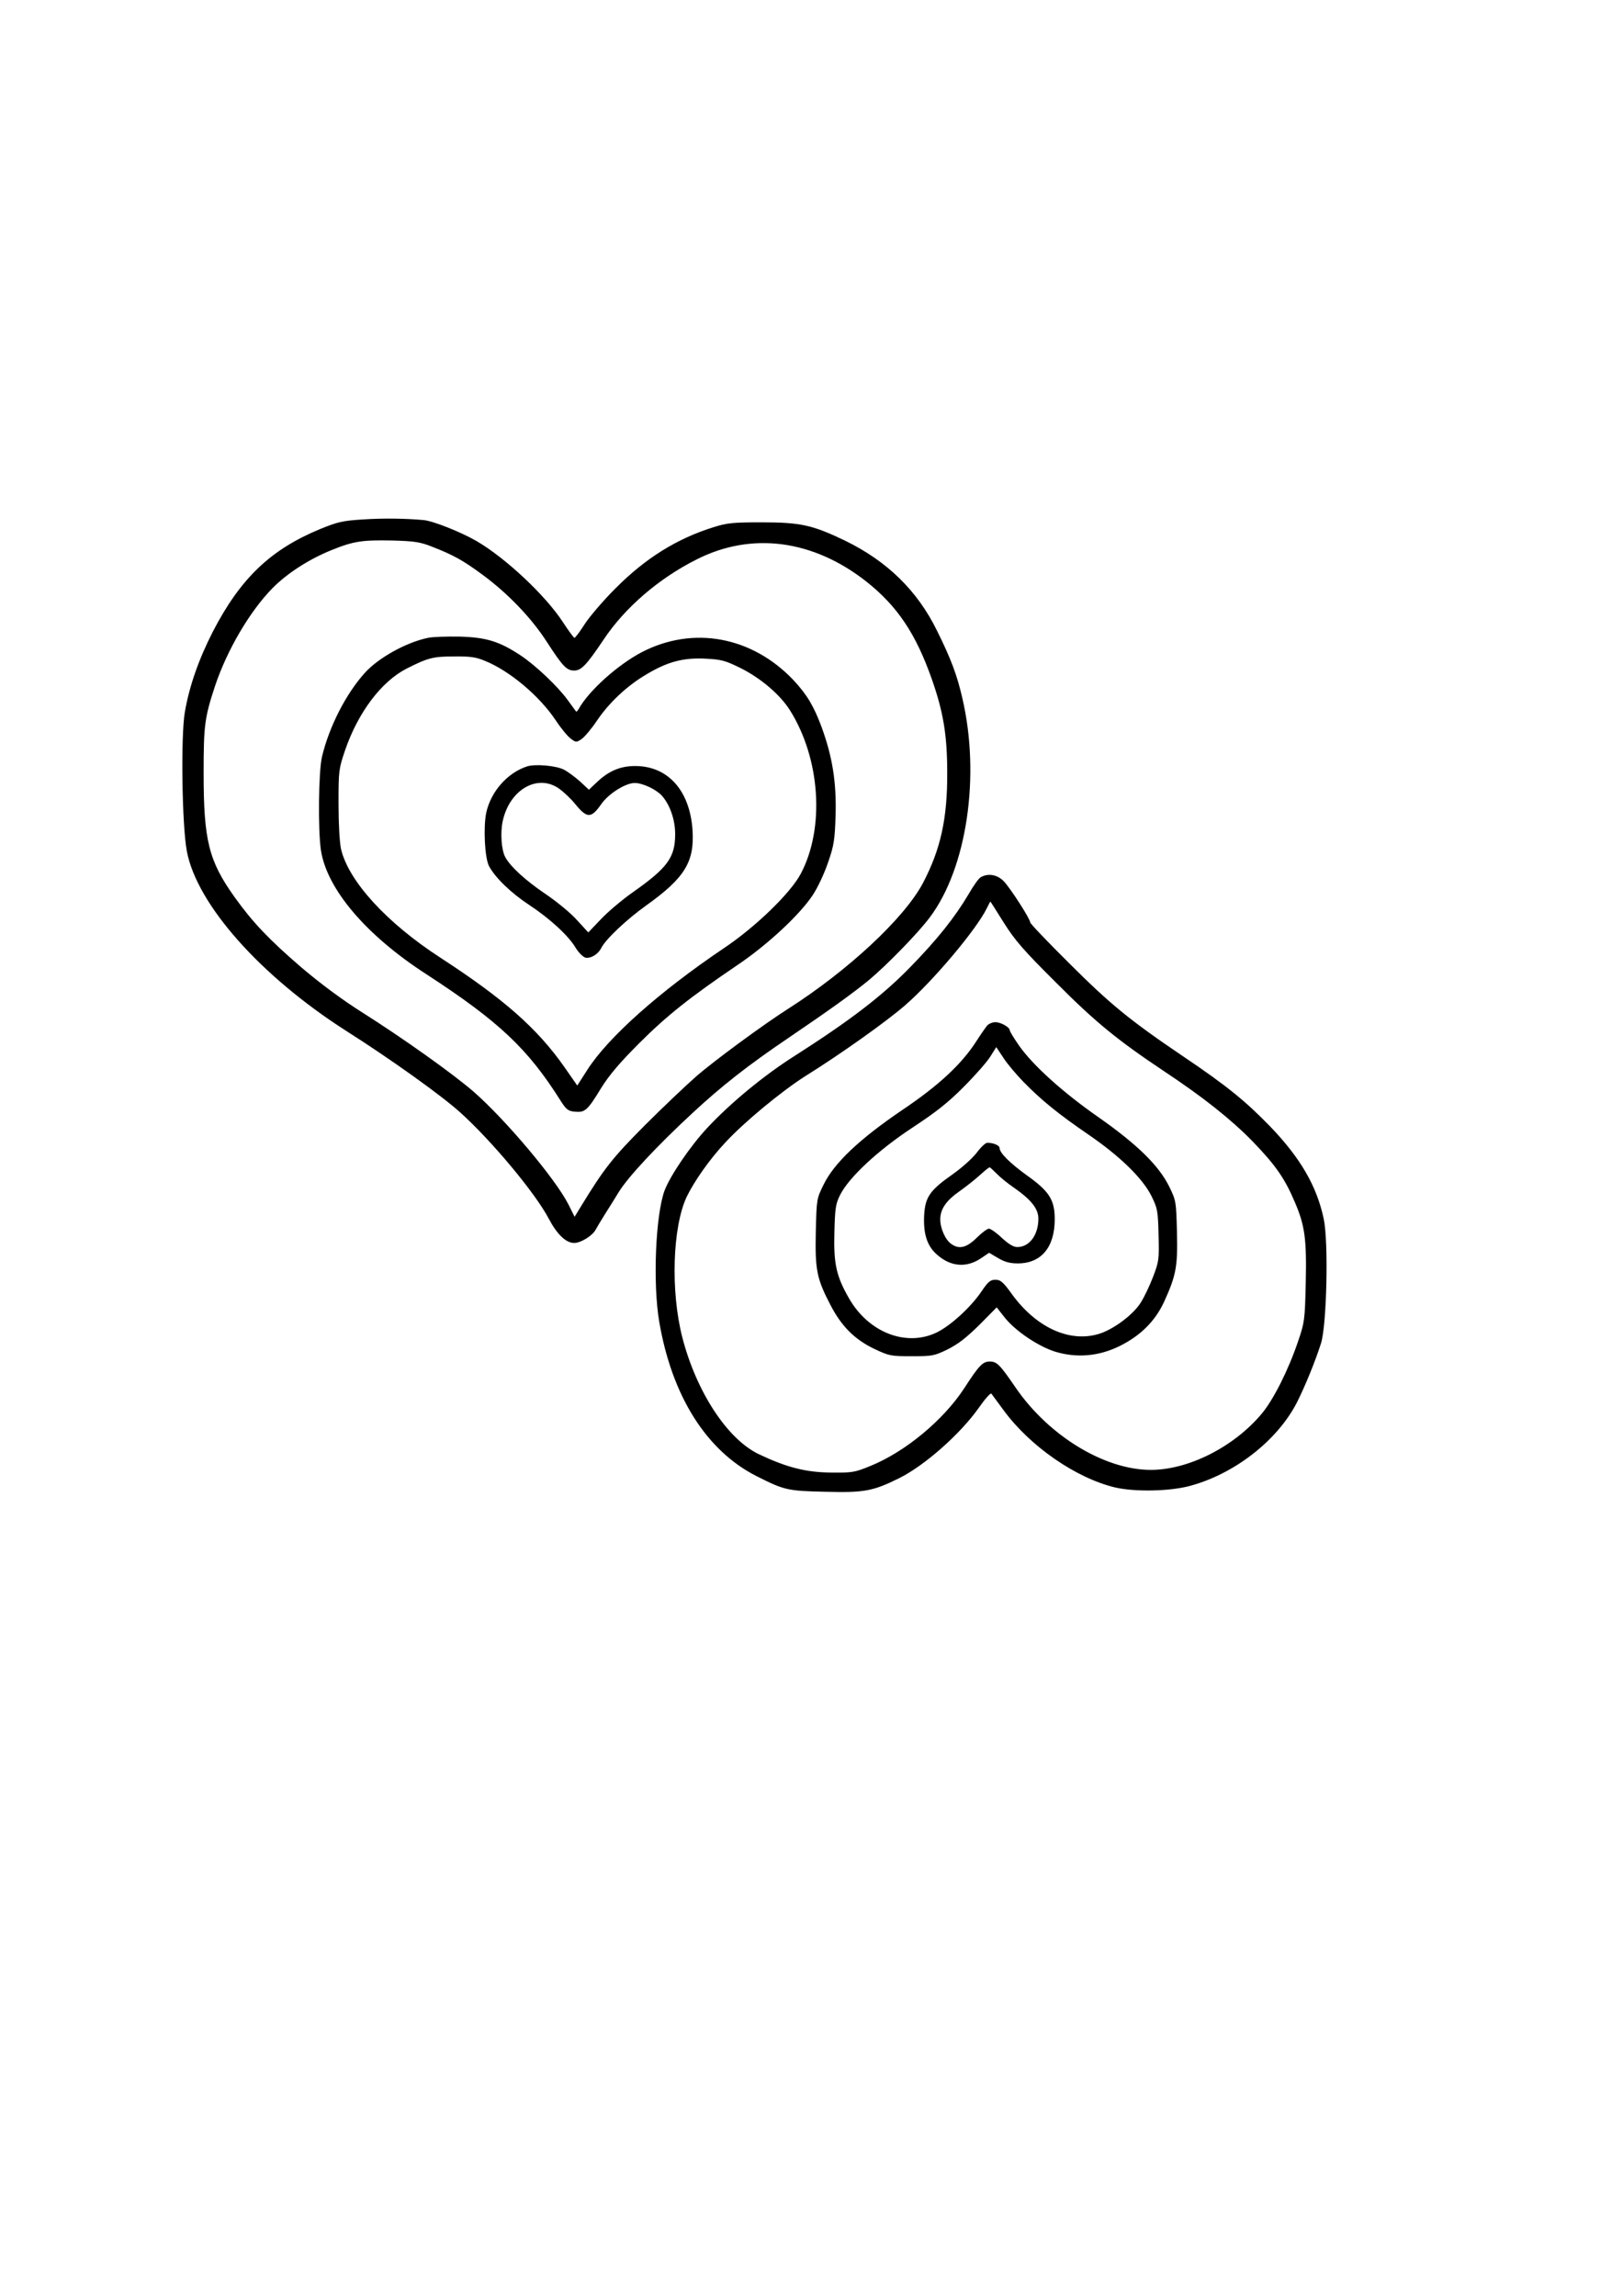
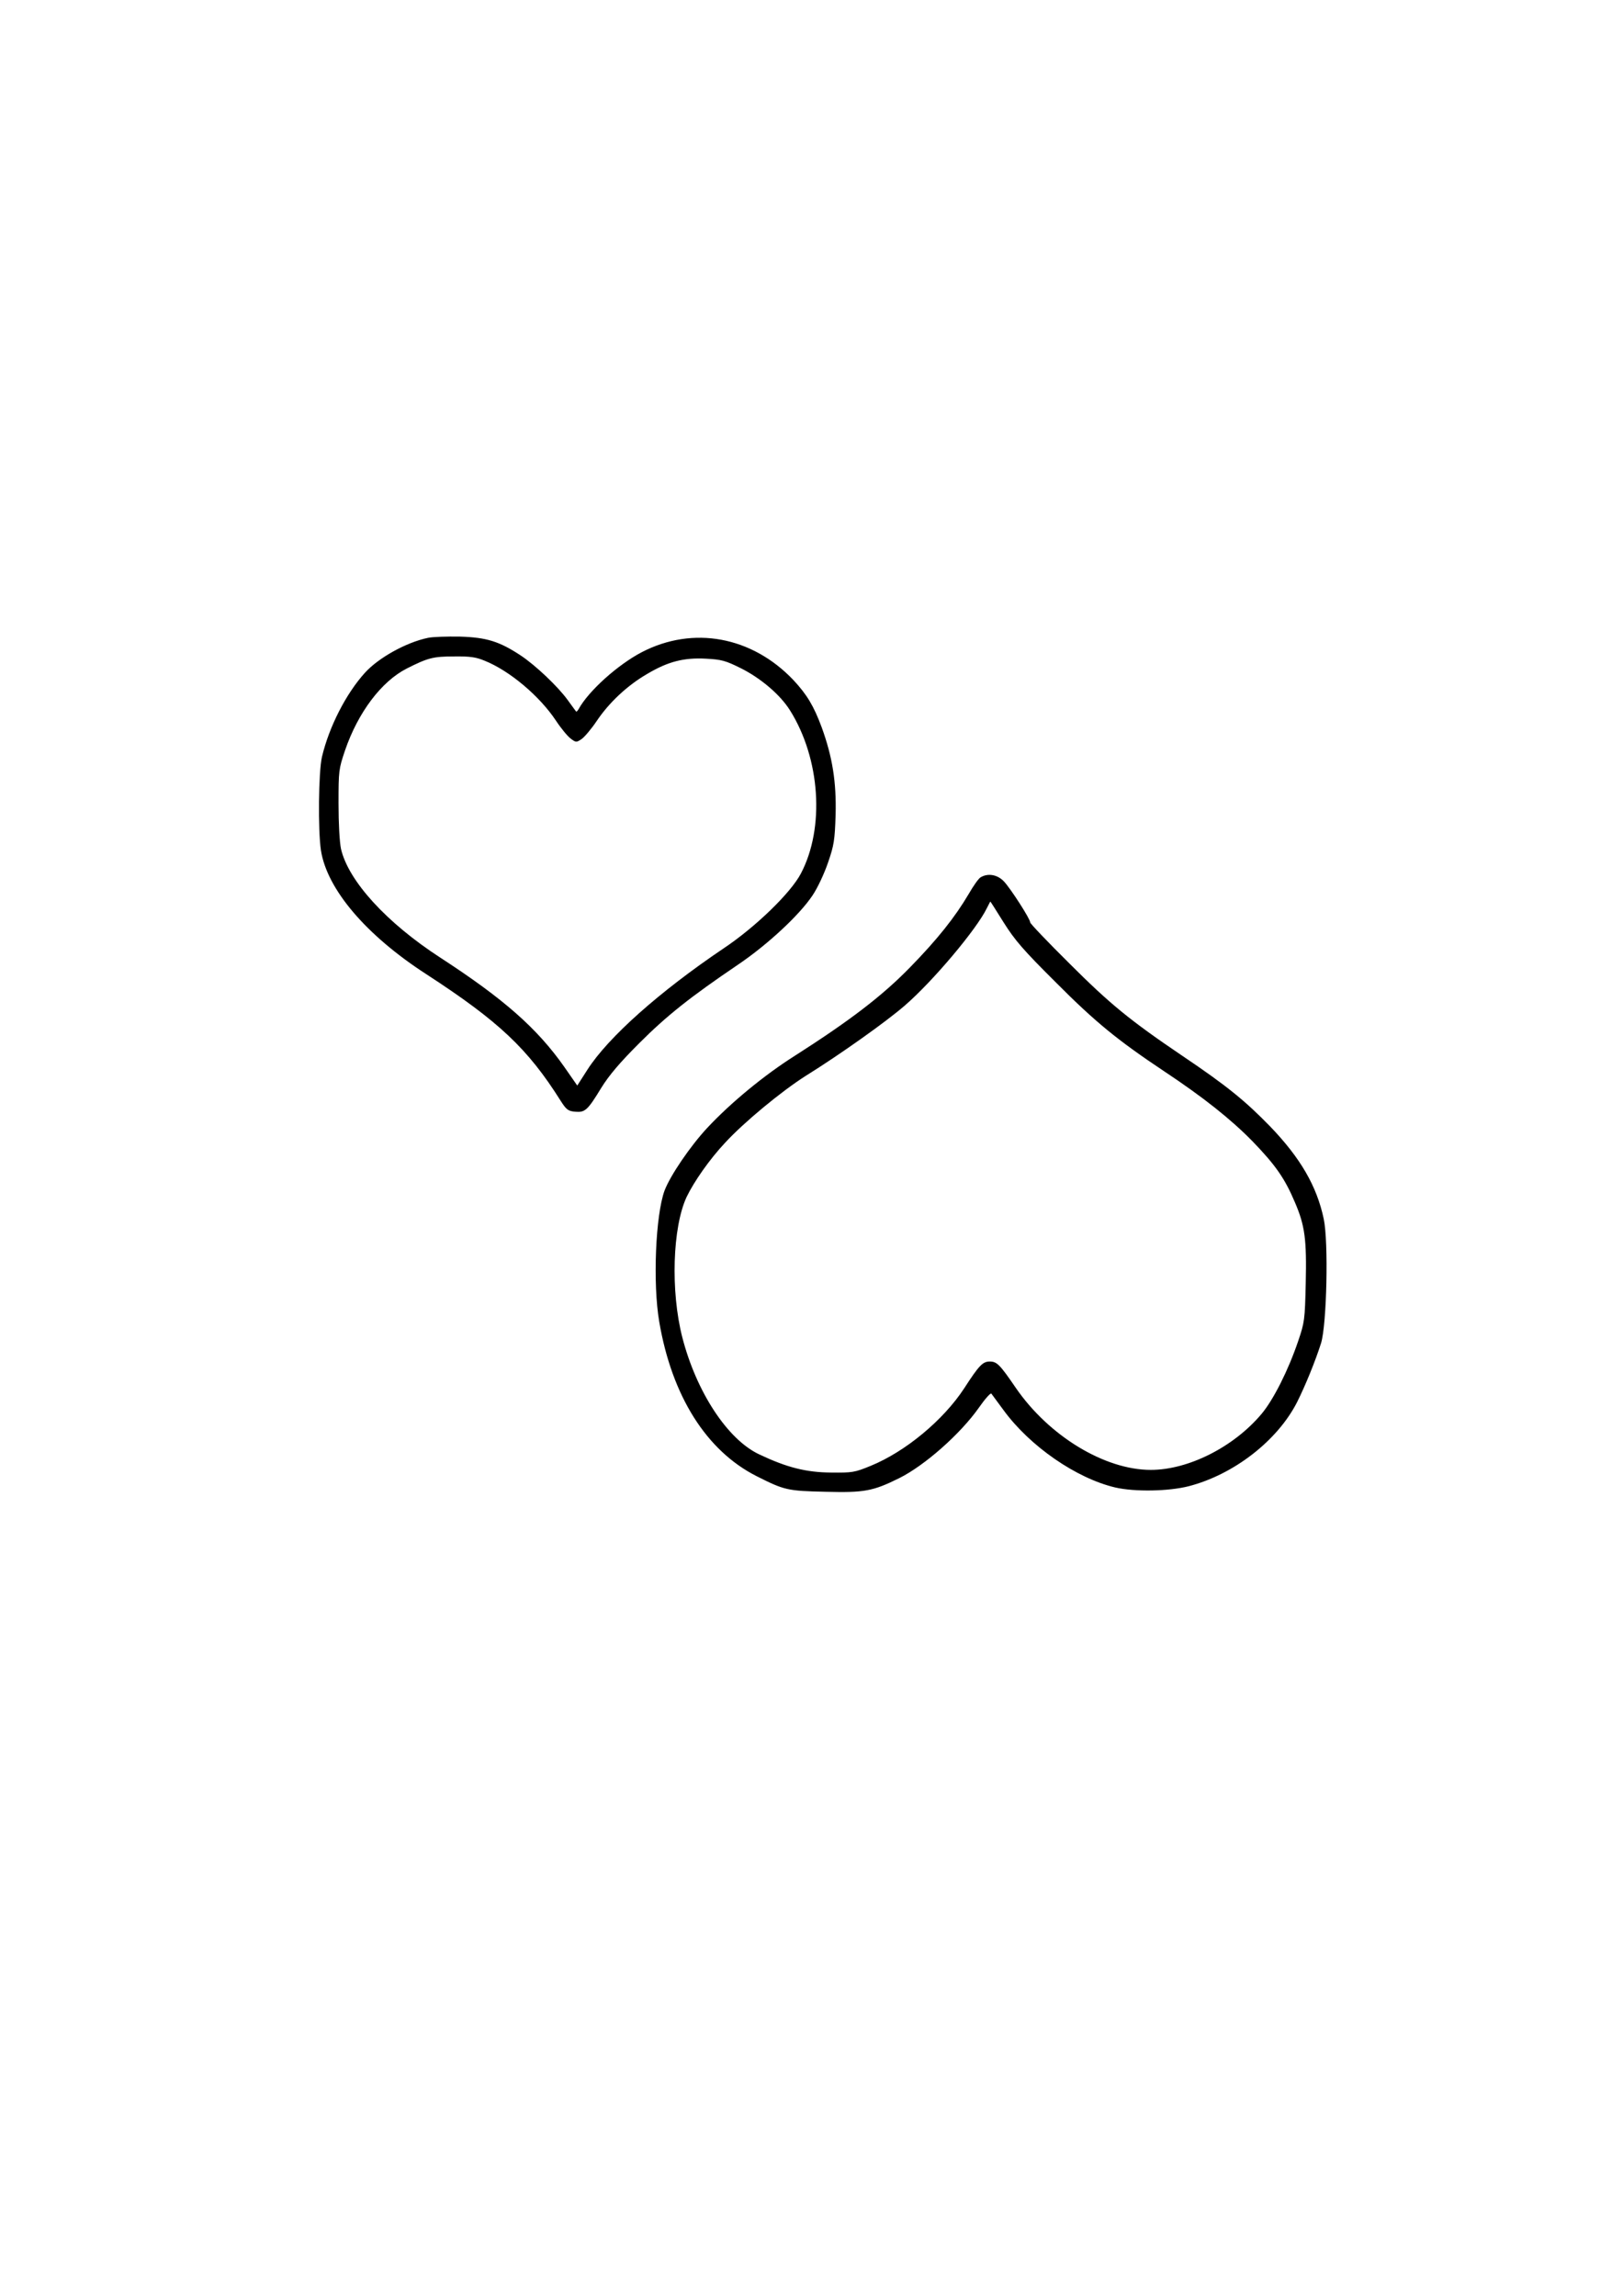
<svg xmlns="http://www.w3.org/2000/svg" version="1.0" width="210mm" height="297mm" viewBox="0 0 794 1123" preserveAspectRatio="xMidYMid meet">
  <g transform="translate(0,1123) scale(0.1,-0.1)" fill="#000000" stroke="none">
-     <path d="M1774 8689 c-97 -6 -122 -12 -206 -46 -245 -101 -392 -242 -527 -503 -69 -135 -115 -266 -137 -394 -20 -116 -14 -555 10 -680 49 -260 360 -610 777 -877 222 -141 468 -317 561 -401 154 -139 367 -394 433 -520 40 -76 84 -118 124 -118 32 0 89 35 105 65 6 11 26 45 45 75 19 30 50 79 68 109 44 72 185 224 358 384 144 134 274 236 475 372 199 135 313 217 391 281 86 72 240 229 298 307 181 241 248 691 159 1072 -26 113 -55 191 -124 330 -96 196 -244 340 -449 440 -160 77 -218 90 -410 90 -140 0 -169 -3 -235 -24 -179 -56 -332 -151 -480 -300 -58 -58 -125 -136 -149 -173 -24 -38 -47 -68 -51 -68 -3 0 -29 35 -57 78 -85 130 -279 312 -421 395 -76 44 -211 98 -259 103 -89 8 -195 10 -299 3z m339 -133 c104 -40 155 -69 247 -137 125 -92 239 -211 314 -327 79 -122 98 -142 135 -142 35 0 61 28 143 150 104 157 271 301 457 394 269 136 570 96 831 -110 151 -120 241 -255 319 -477 56 -160 75 -273 75 -457 1 -224 -32 -374 -119 -540 -91 -171 -364 -426 -660 -615 -118 -75 -362 -254 -450 -331 -49 -43 -163 -151 -252 -240 -157 -158 -197 -209 -309 -392 l-33 -54 -30 60 c-63 125 -307 414 -463 551 -104 90 -343 260 -545 388 -100 63 -206 142 -299 221 -158 136 -237 219 -326 343 -127 178 -152 277 -152 609 0 232 5 270 56 425 59 176 170 365 281 478 73 74 181 143 291 187 106 43 149 49 296 46 107 -3 135 -7 193 -30z" />
    <path d="M2094 8110 c-107 -22 -243 -98 -309 -171 -93 -103 -175 -264 -210 -411 -17 -74 -20 -358 -5 -458 30 -190 220 -414 515 -605 354 -230 497 -364 658 -620 28 -44 37 -50 71 -53 48 -4 60 6 127 116 39 63 91 124 187 220 134 134 250 226 482 383 145 98 301 243 365 339 25 37 58 108 76 161 29 84 33 109 37 234 4 159 -15 281 -68 427 -39 105 -72 160 -139 232 -203 213 -490 266 -741 136 -117 -61 -260 -189 -309 -278 -5 -9 -11 -15 -13 -12 -2 3 -21 28 -41 56 -47 65 -155 168 -230 218 -105 69 -167 88 -297 92 -63 1 -133 -1 -156 -6z m277 -112 c122 -49 268 -172 348 -292 25 -38 58 -78 73 -89 25 -19 28 -19 52 -3 14 9 48 49 75 89 61 91 151 175 248 231 101 60 179 80 287 74 75 -4 95 -9 171 -47 96 -48 192 -129 240 -206 148 -236 171 -574 53 -798 -49 -94 -222 -262 -378 -366 -313 -211 -564 -434 -666 -593 l-50 -78 -64 92 c-133 189 -296 332 -605 533 -264 171 -451 376 -487 533 -7 34 -12 124 -12 222 0 160 1 168 32 260 64 186 178 337 302 400 103 52 129 59 231 59 77 1 107 -3 150 -21z" />
-     <path d="M2578 7481 c-95 -31 -176 -122 -199 -225 -15 -70 -8 -221 13 -262 30 -57 108 -132 196 -190 102 -67 194 -152 228 -210 14 -23 35 -44 47 -48 26 -6 62 15 78 46 21 43 124 140 219 208 189 135 238 213 228 369 -13 194 -120 314 -281 314 -73 0 -131 -25 -189 -81 l-37 -35 -44 41 c-25 22 -60 48 -78 57 -38 20 -141 29 -181 16z m159 -110 c22 -16 57 -49 77 -74 58 -71 78 -71 127 -1 35 51 119 104 164 104 39 0 104 -31 132 -61 40 -44 66 -118 66 -189 0 -113 -36 -164 -205 -283 -53 -37 -124 -97 -158 -133 l-62 -65 -56 61 c-30 34 -101 92 -156 129 -95 64 -170 133 -194 178 -19 34 -25 118 -13 175 33 156 172 236 278 159z" />
    <path d="M4798 6939 c-10 -5 -36 -42 -59 -82 -66 -112 -152 -221 -289 -361 -134 -137 -290 -257 -561 -430 -149 -94 -314 -230 -428 -352 -84 -90 -182 -234 -210 -308 -44 -120 -58 -453 -26 -641 62 -364 231 -632 477 -756 135 -68 150 -72 337 -76 190 -5 232 3 361 67 126 63 299 217 388 343 30 43 58 75 62 70 3 -4 30 -41 59 -80 129 -177 356 -334 547 -379 96 -22 260 -19 359 6 221 57 435 223 531 412 41 82 89 200 117 288 28 91 37 496 13 608 -34 160 -113 297 -263 453 -122 125 -210 197 -428 344 -256 173 -355 254 -552 451 -106 105 -193 196 -193 202 0 17 -94 163 -128 200 -32 34 -78 42 -114 21z m112 -221 c54 -86 95 -134 255 -293 193 -194 302 -283 530 -435 193 -128 327 -235 432 -342 113 -117 158 -181 208 -299 49 -114 58 -181 53 -397 -4 -178 -6 -191 -37 -282 -48 -142 -121 -287 -179 -356 -136 -162 -358 -274 -542 -274 -226 0 -499 166 -661 402 -78 114 -92 128 -127 128 -34 0 -52 -18 -125 -131 -102 -156 -288 -310 -457 -379 -80 -33 -91 -34 -195 -33 -122 1 -216 25 -351 89 -155 73 -307 305 -376 572 -58 226 -48 539 21 687 36 75 112 184 188 265 93 101 276 252 394 327 172 107 395 266 485 344 138 119 353 375 402 477 9 17 16 32 17 32 1 0 30 -46 65 -102z" />
-     <path d="M4829 6213 c-8 -10 -32 -44 -53 -77 -72 -112 -185 -217 -364 -337 -206 -140 -331 -257 -383 -364 -34 -69 -34 -70 -38 -231 -4 -186 5 -229 71 -356 54 -105 119 -170 215 -216 74 -35 82 -36 183 -36 99 0 109 1 175 33 52 26 92 57 156 120 l85 86 37 -47 c52 -67 166 -144 250 -170 106 -32 214 -22 315 28 101 50 173 121 217 216 59 130 67 172 63 341 -4 149 -4 153 -37 221 -51 104 -155 206 -344 339 -177 123 -324 256 -392 353 -25 36 -45 69 -45 74 0 15 -43 40 -71 40 -14 0 -32 -8 -40 -17z m179 -276 c88 -90 171 -157 317 -257 155 -106 265 -214 308 -300 30 -61 32 -72 35 -191 3 -120 2 -129 -27 -205 -17 -44 -44 -101 -61 -127 -38 -60 -137 -133 -208 -153 -142 -41 -303 33 -421 195 -43 60 -56 71 -81 71 -25 0 -36 -9 -69 -58 -53 -78 -153 -169 -221 -201 -149 -70 -332 2 -427 169 -62 108 -75 169 -71 320 3 120 6 141 28 185 43 86 186 219 355 330 114 75 174 122 250 199 56 56 114 122 130 148 l29 46 34 -51 c18 -29 64 -83 100 -120z" />
-     <path d="M4778 5591 c-20 -26 -72 -73 -116 -104 -114 -80 -136 -112 -141 -204 -4 -90 15 -149 64 -191 67 -59 145 -65 217 -15 l37 25 44 -26 c32 -19 58 -26 96 -26 115 0 181 79 181 216 0 94 -26 136 -134 213 -86 62 -136 112 -136 136 0 12 -29 25 -60 25 -9 0 -32 -22 -52 -49z m98 -102 c16 -17 54 -48 85 -69 83 -58 119 -102 119 -151 0 -80 -44 -139 -103 -139 -19 0 -42 14 -76 45 -26 25 -55 45 -63 45 -8 0 -35 -20 -60 -45 -50 -49 -86 -57 -124 -30 -29 20 -54 76 -54 120 0 51 29 93 97 140 31 22 75 57 97 77 23 21 44 38 47 38 3 0 18 -14 35 -31z" />
  </g>
</svg>